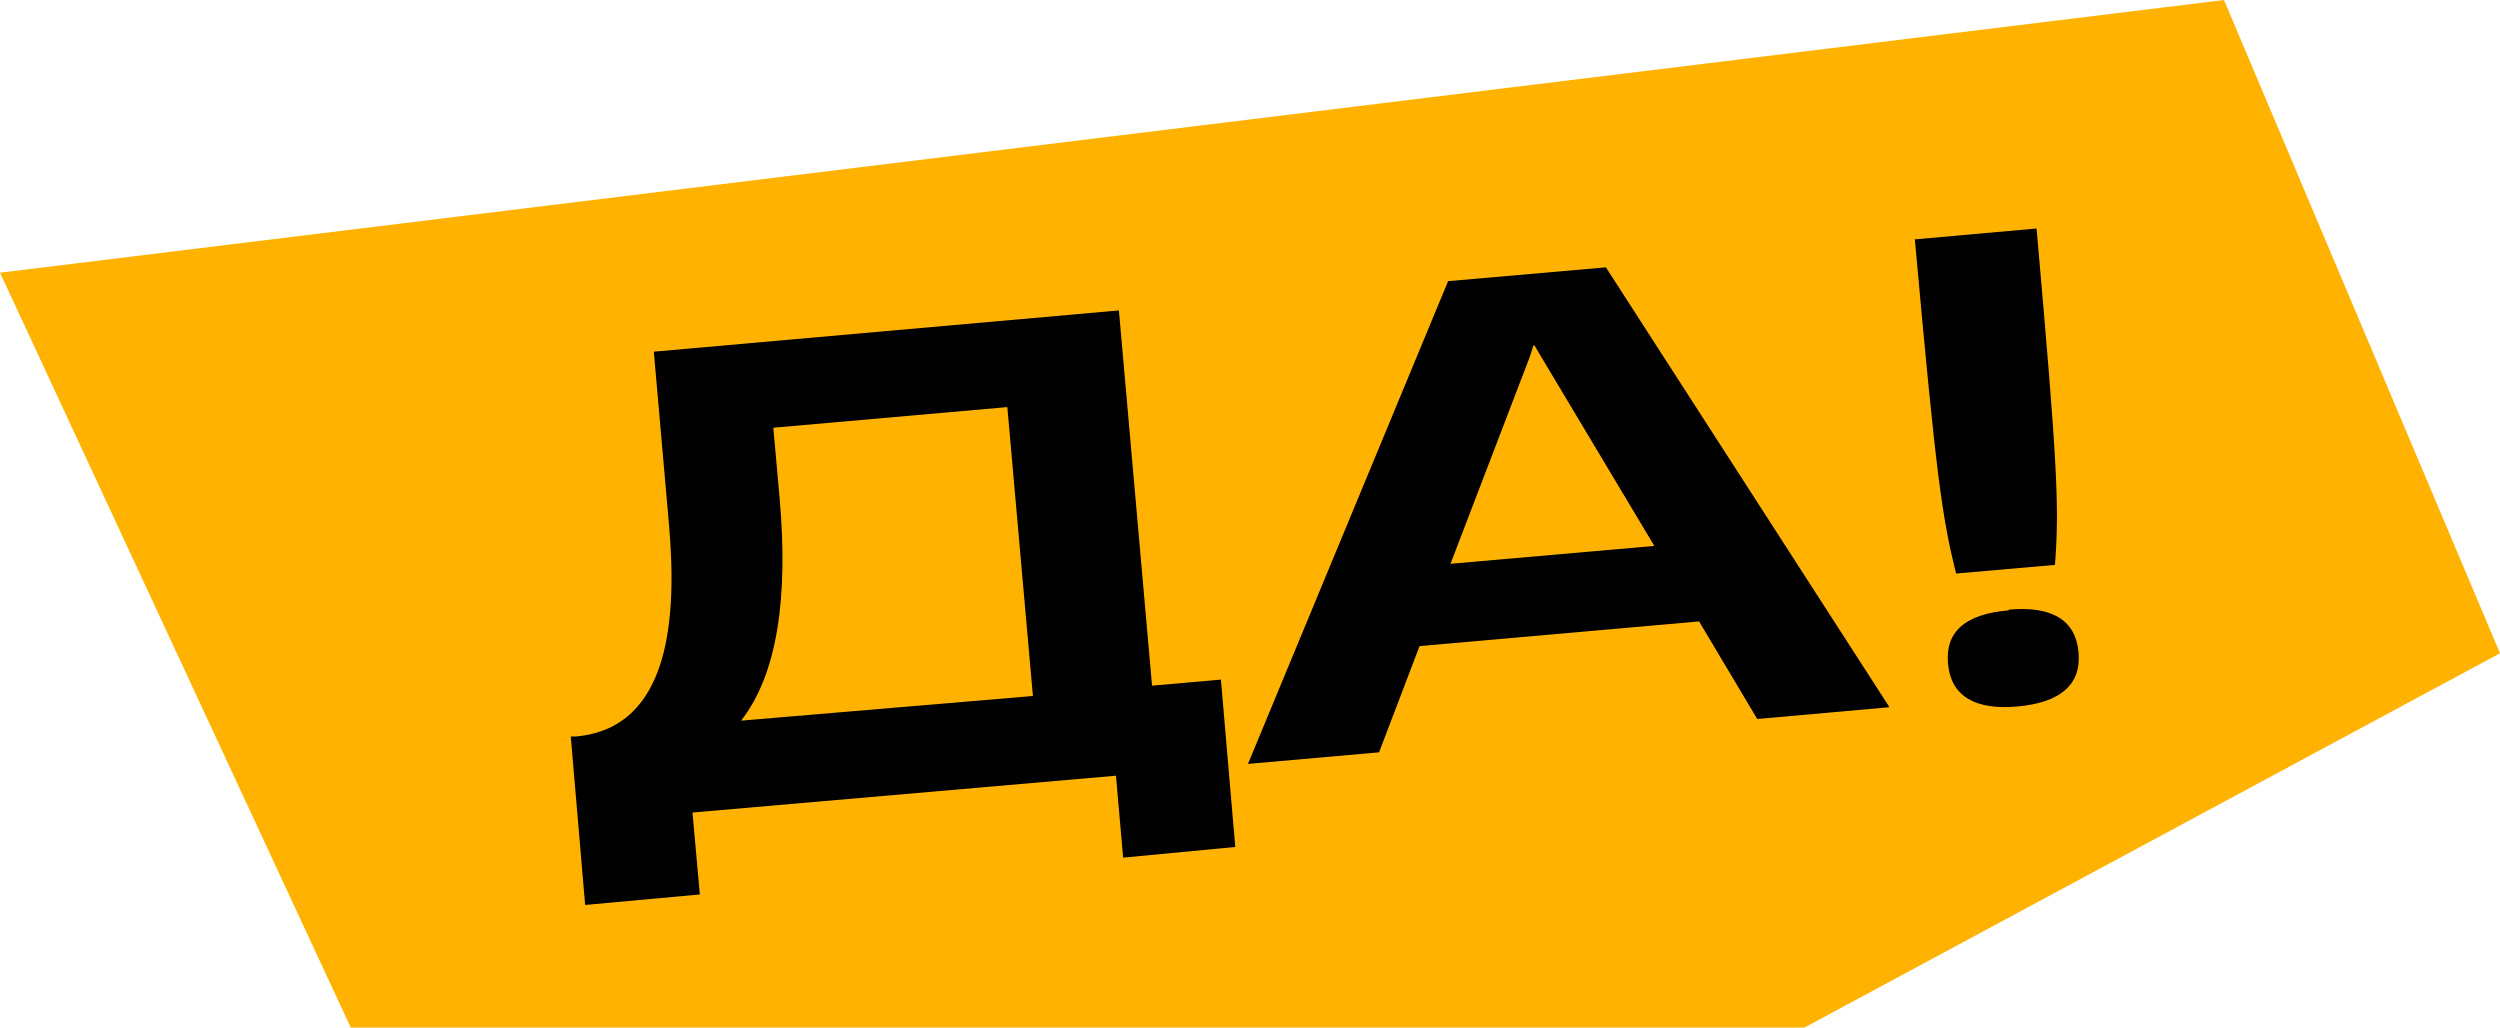
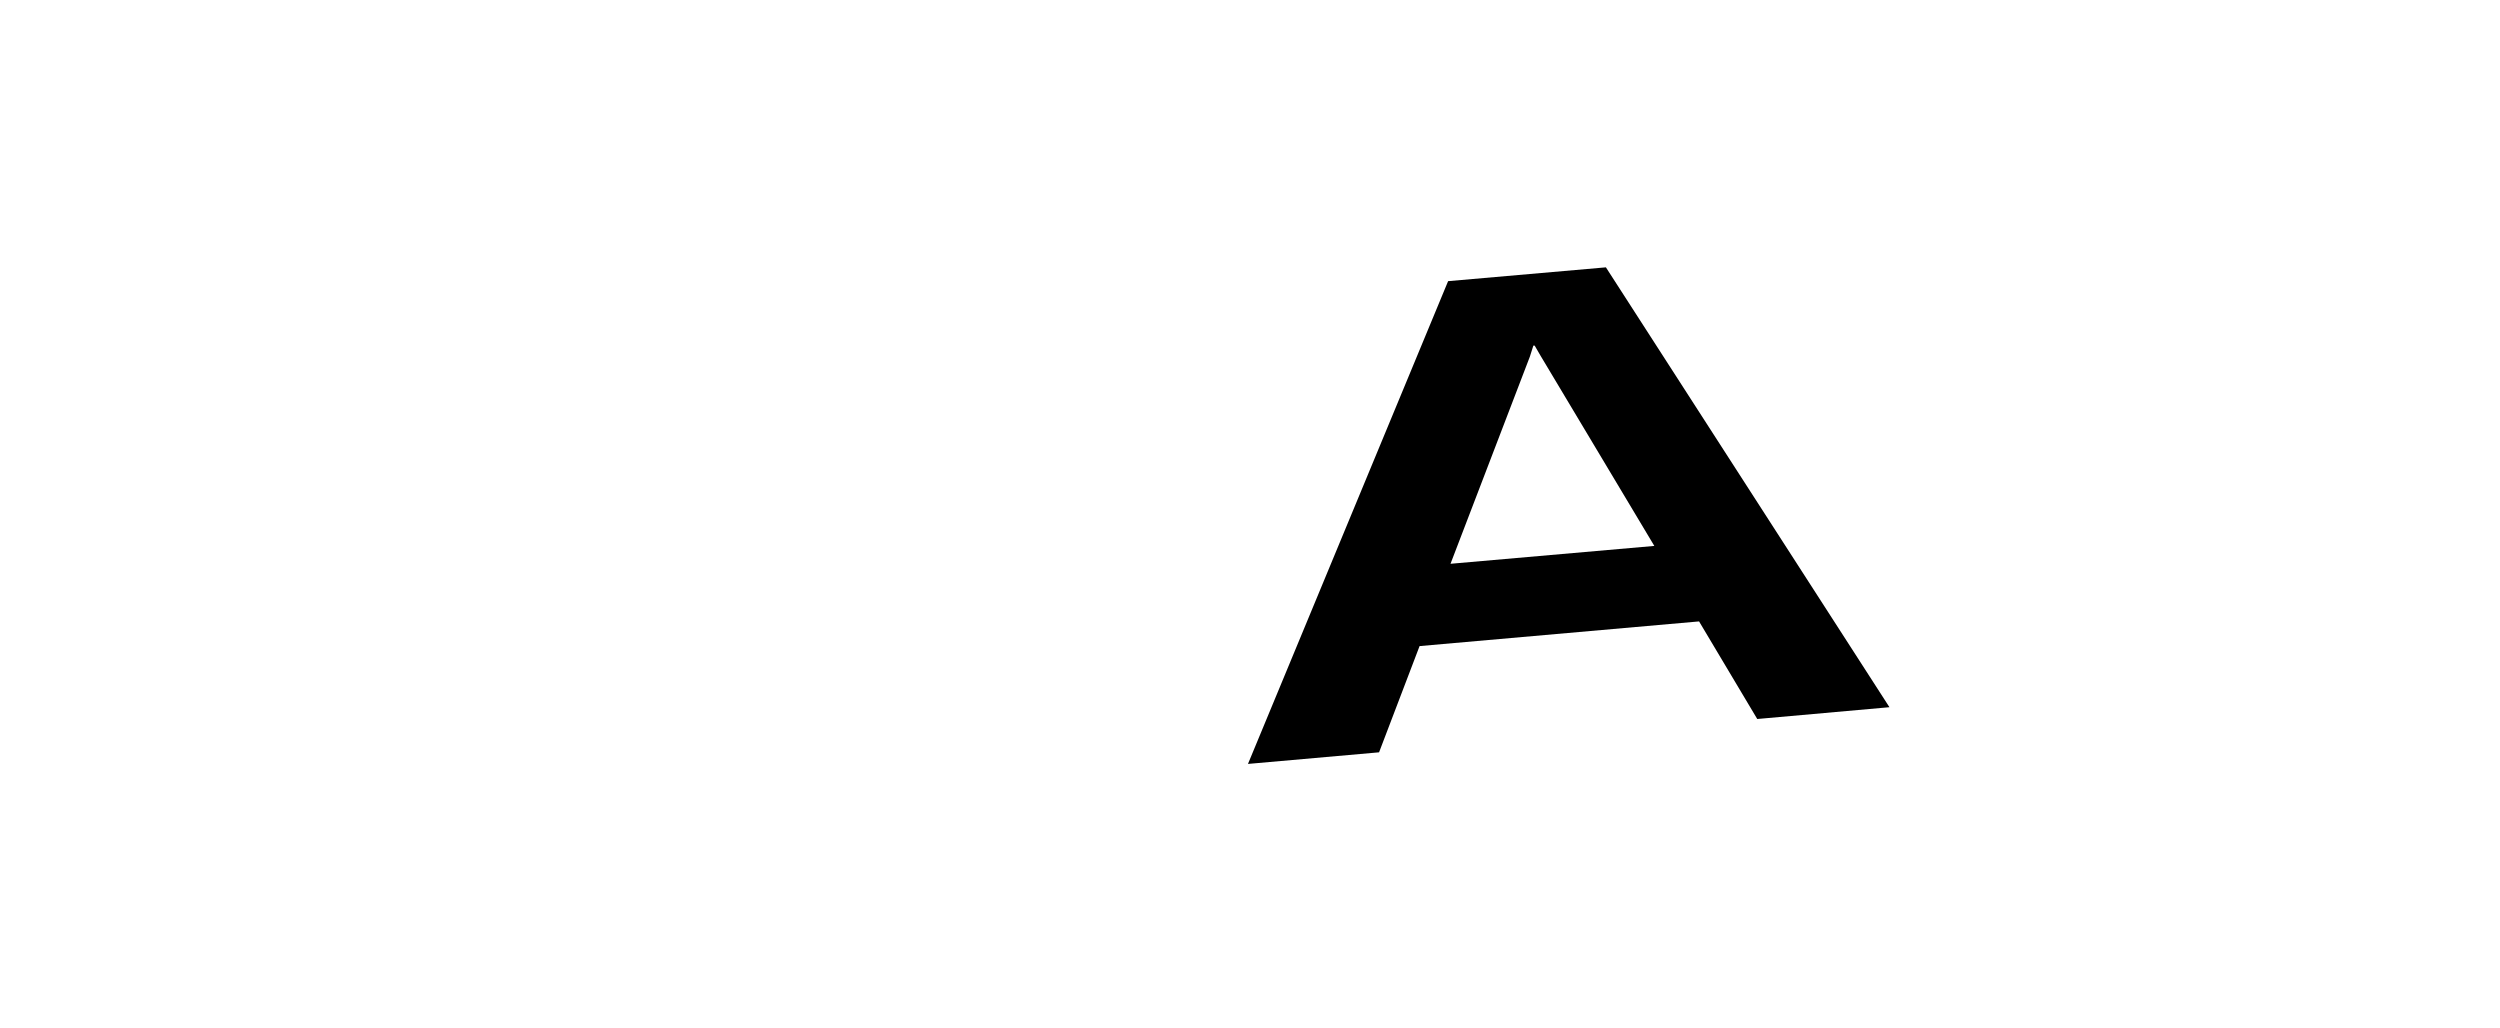
<svg xmlns="http://www.w3.org/2000/svg" viewBox="0 0 135.78 55.81">
  <defs>
    <style>.cls-1{fill:#ffb300;}</style>
  </defs>
  <g id="Слой_2" data-name="Слой 2">
    <g id="Слой_1-2" data-name="Слой 1">
-       <polygon class="cls-1" points="0 14.81 120.79 0 135.78 35.48 98 55.81 19.05 55.81 0 14.81" />
-       <path d="M31.78,49.15,31,40l.27,0c5.23-.46,5.49-6.67,5.06-11.56l-.82-9.34,25.26-2.24,1.8,20.38,3.74-.33L67.09,46,61,46.58l-.39-4.45-23,2,.4,4.45ZM56.1,37.8,54.71,22.11,42,23.23l.35,3.91c.45,5.2-.09,9.43-2.1,12Z" />
      <path d="M78.65,15.27l8.57-.75,15.4,23.89-7.18.64-3.16-5.3L77.1,35.09l-2.2,5.77-7.12.63Zm11.2,14.38L83.67,19.32l-.32-.55h-.07l-.19.6L78.78,30.62Z" />
-       <path d="M104,13l6.61-.59c1.14,12.89,1.24,15.09,1,18.27l-5.37.47C105.48,28.1,105.16,25.92,104,13Zm5.11,20.11c2.33-.21,3.62.56,3.78,2.32s-1,2.73-3.31,2.94-3.62-.56-3.78-2.32S106.76,33.35,109.09,33.15Z" />
    </g>
  </g>
</svg>